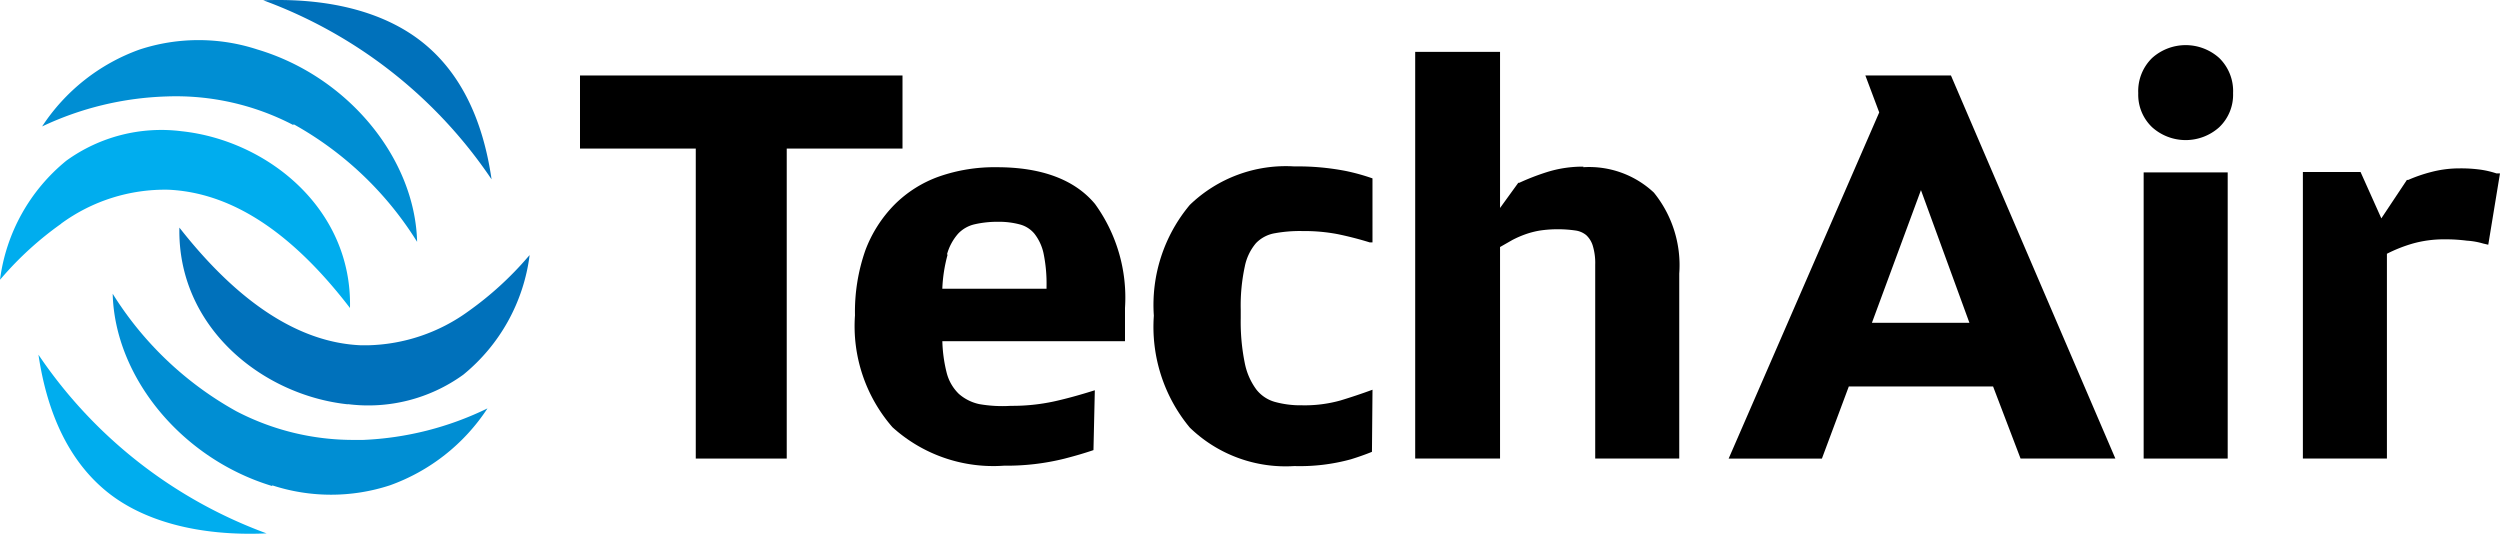
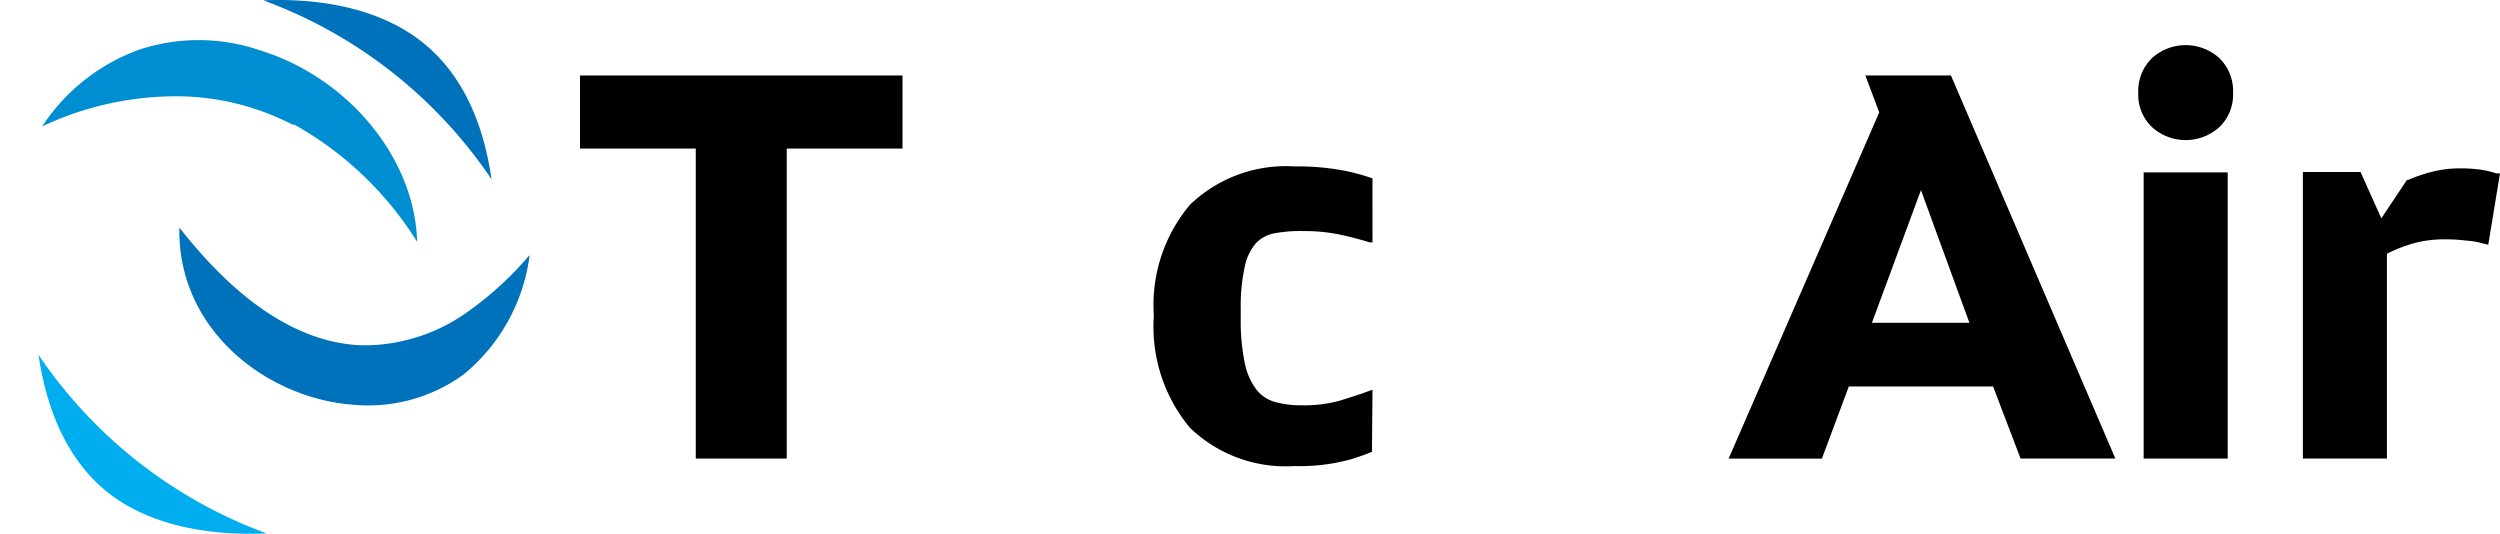
<svg xmlns="http://www.w3.org/2000/svg" id="logo" width="306.729" height="65.488" viewBox="0 0 306.729 65.488">
  <g id="Group_45" data-name="Group 45" transform="translate(71.161 5.536)">
-     <path id="Path_25" data-name="Path 25" d="M94.235,16.766a14.629,14.629,0,0,0-4.53.684,28.5,28.5,0,0,0-3.35,1.3h-.118L84,21.839V2.68H73.59v49.9H84V26.628l1.486-.849a12.245,12.245,0,0,1,1.675-.731,10.43,10.43,0,0,1,1.77-.448,15.242,15.242,0,0,1,4.318,0,2.643,2.643,0,0,1,1.321.566,2.926,2.926,0,0,1,.8,1.274,7.315,7.315,0,0,1,.307,2.359V52.582h10.311v-22.7a14.157,14.157,0,0,0-3.114-9.933,11.608,11.608,0,0,0-8.659-3.114" transform="translate(28.881 -1.856)" />
    <path id="Path_26" data-name="Path 26" d="M121.127,3.91a6.158,6.158,0,0,0-8.234,0,5.663,5.663,0,0,0-1.7,4.318,5.5,5.5,0,0,0,1.7,4.176,6.158,6.158,0,0,0,8.234,0,5.5,5.5,0,0,0,1.7-4.176,5.663,5.663,0,0,0-1.7-4.318" transform="translate(79.992 -2.331)" />
    <rect id="Rectangle_293" data-name="Rectangle 293" width="10.311" height="35.109" transform="translate(191.847 15.617)" />
    <path id="Path_27" data-name="Path 27" d="M143.486,9.354a11.089,11.089,0,0,0-1.888-.448,17.7,17.7,0,0,0-2.619-.165,13.661,13.661,0,0,0-3.492.448,18.238,18.238,0,0,0-2.808.967h-.165l-3.138,4.719-2.548-5.686H119.75V44.345h10.311V19.217a17.885,17.885,0,0,1,3.162-1.251,14.157,14.157,0,0,1,3.94-.519,20.457,20.457,0,0,1,2.713.165,9.017,9.017,0,0,1,2.006.354l.613.142,1.439-8.754Z" transform="translate(91.633 6.381)" />
    <path id="Path_28" data-name="Path 28" d="M86.855,36.052h0c-1.274.472-2.619.92-3.94,1.321a16.28,16.28,0,0,1-4.719.59,11.8,11.8,0,0,1-3.35-.425,4.389,4.389,0,0,1-2.241-1.51A8.069,8.069,0,0,1,71.188,32.8a25.34,25.34,0,0,1-.5-5.5V26.19a22.7,22.7,0,0,1,.5-5.262,6.323,6.323,0,0,1,1.368-2.855,4.176,4.176,0,0,1,2.359-1.227,17.106,17.106,0,0,1,3.374-.26,21.872,21.872,0,0,1,4.294.378c1.251.26,2.572.59,3.94,1.015h.33V10.122a25.717,25.717,0,0,0-3.232-.9,30.673,30.673,0,0,0-6.347-.566A16.964,16.964,0,0,0,64.44,13.378a19.112,19.112,0,0,0-4.412,13.59A19.348,19.348,0,0,0,64.44,40.7a16.894,16.894,0,0,0,12.835,4.719,23.594,23.594,0,0,0,6.913-.826c.92-.283,1.793-.59,2.6-.92Z" transform="translate(10.378 6.227)" />
-     <path id="Path_29" data-name="Path 29" d="M55.765,19.417a6.394,6.394,0,0,1,1.392-2.6,4.011,4.011,0,0,1,2.006-1.133,12.505,12.505,0,0,1,2.879-.307,9.886,9.886,0,0,1,2.69.33,3.468,3.468,0,0,1,1.77,1.133A5.97,5.97,0,0,1,67.61,19.2a18.333,18.333,0,0,1,.377,4.129v.26H55.2a18.38,18.38,0,0,1,.661-4.223m18.05,16.681h0c-1.722.543-3.4,1.015-5,1.368a24.255,24.255,0,0,1-5.309.543,16.516,16.516,0,0,1-3.869-.212,5.568,5.568,0,0,1-2.5-1.251,5.5,5.5,0,0,1-1.486-2.548,17.53,17.53,0,0,1-.543-3.917H77.614V25.953a19.584,19.584,0,0,0-3.681-12.765C71.455,10.215,67.4,8.682,61.9,8.682a20.622,20.622,0,0,0-7.078,1.133,14.7,14.7,0,0,0-5.5,3.468,15.974,15.974,0,0,0-3.563,5.592,22.769,22.769,0,0,0-1.274,7.975,18.876,18.876,0,0,0,4.6,13.732A18.427,18.427,0,0,0,62.773,45.3a29.328,29.328,0,0,0,7.456-.873q2.006-.519,3.516-1.038Z" transform="translate(-10.747 6.299)" />
    <path id="Path_30" data-name="Path 30" d="M107.468,34.253H119.43l-5.946-16.28Zm14.865,7.81h-17.7l-3.3,8.848H89.89L108.364,8.44l-1.7-4.53h10.5l20.173,47H125.706Z" transform="translate(51.04 -0.184)" />
    <path id="Path_31" data-name="Path 31" d="M55.524,12.876V50.91H44.364V12.876H30.16V3.91H69.728v8.966Z" transform="translate(-30.16 -0.184)" />
  </g>
  <g id="Group_46" data-name="Group 46" transform="translate(0 0)">
    <path id="Path_32" data-name="Path 32" d="M29.983,40.349A57.736,57.736,0,0,1,2,18.43c1.109,7.479,3.893,13.119,8.329,16.752s11.278,5.545,19.678,5.167" transform="translate(2.719 25.091)" fill="#00adee" />
    <path id="Path_33" data-name="Path 33" d="M30,33.48a19.89,19.89,0,0,0,14.157-3.61A22.6,22.6,0,0,0,52.3,15.194l-.212.236a40.607,40.607,0,0,1-7.267,6.63,21.8,21.8,0,0,1-12.434,4.2H31.63c-7.55-.307-15.03-5.167-22.3-14.44C9.073,23.995,19.455,32.371,29.978,33.5" transform="translate(12.681 16.105)" fill="#0071bb" />
    <path id="Path_34" data-name="Path 34" d="M41.7,21.988c-1.085-7.5-3.893-13.119-8.4-16.752S22.113-.309,13.69.021A57.736,57.736,0,0,1,41.7,21.988" transform="translate(18.611 0.016)" fill="#0071bb" />
-     <path id="Path_35" data-name="Path 35" d="M25.42,38.76a23.217,23.217,0,0,0,14.463,0,23.972,23.972,0,0,0,11.962-9.438A38.435,38.435,0,0,1,36.6,33.192H35.518a31.027,31.027,0,0,1-14.487-3.516A41.692,41.692,0,0,1,5.86,15.26C6.12,25.476,14.307,35.5,25.443,38.854" transform="translate(7.966 20.782)" fill="#008ed3" />
    <path id="Path_36" data-name="Path 36" d="M33.028,12.38A41.691,41.691,0,0,1,48.2,26.82C47.94,16.6,39.752,6.552,28.616,3.225a23.217,23.217,0,0,0-14.463,0A23.972,23.972,0,0,0,2.19,12.663,38.435,38.435,0,0,1,17.456,8.983,31.1,31.1,0,0,1,33.028,12.5" transform="translate(2.977 2.851)" fill="#008ed3" />
-     <path id="Path_37" data-name="Path 37" d="M7.479,18.25a21.565,21.565,0,0,1,13.189-4.176c7.645.354,15.03,5.073,22.273,14.511C43.225,16.41,32.82,8.034,22.3,6.9A19.89,19.89,0,0,0,8.14,10.511,22.58,22.58,0,0,0,0,25.116l.212-.236A40.606,40.606,0,0,1,7.5,18.25" transform="translate(0 9.203)" fill="#00adee" />
  </g>
</svg>